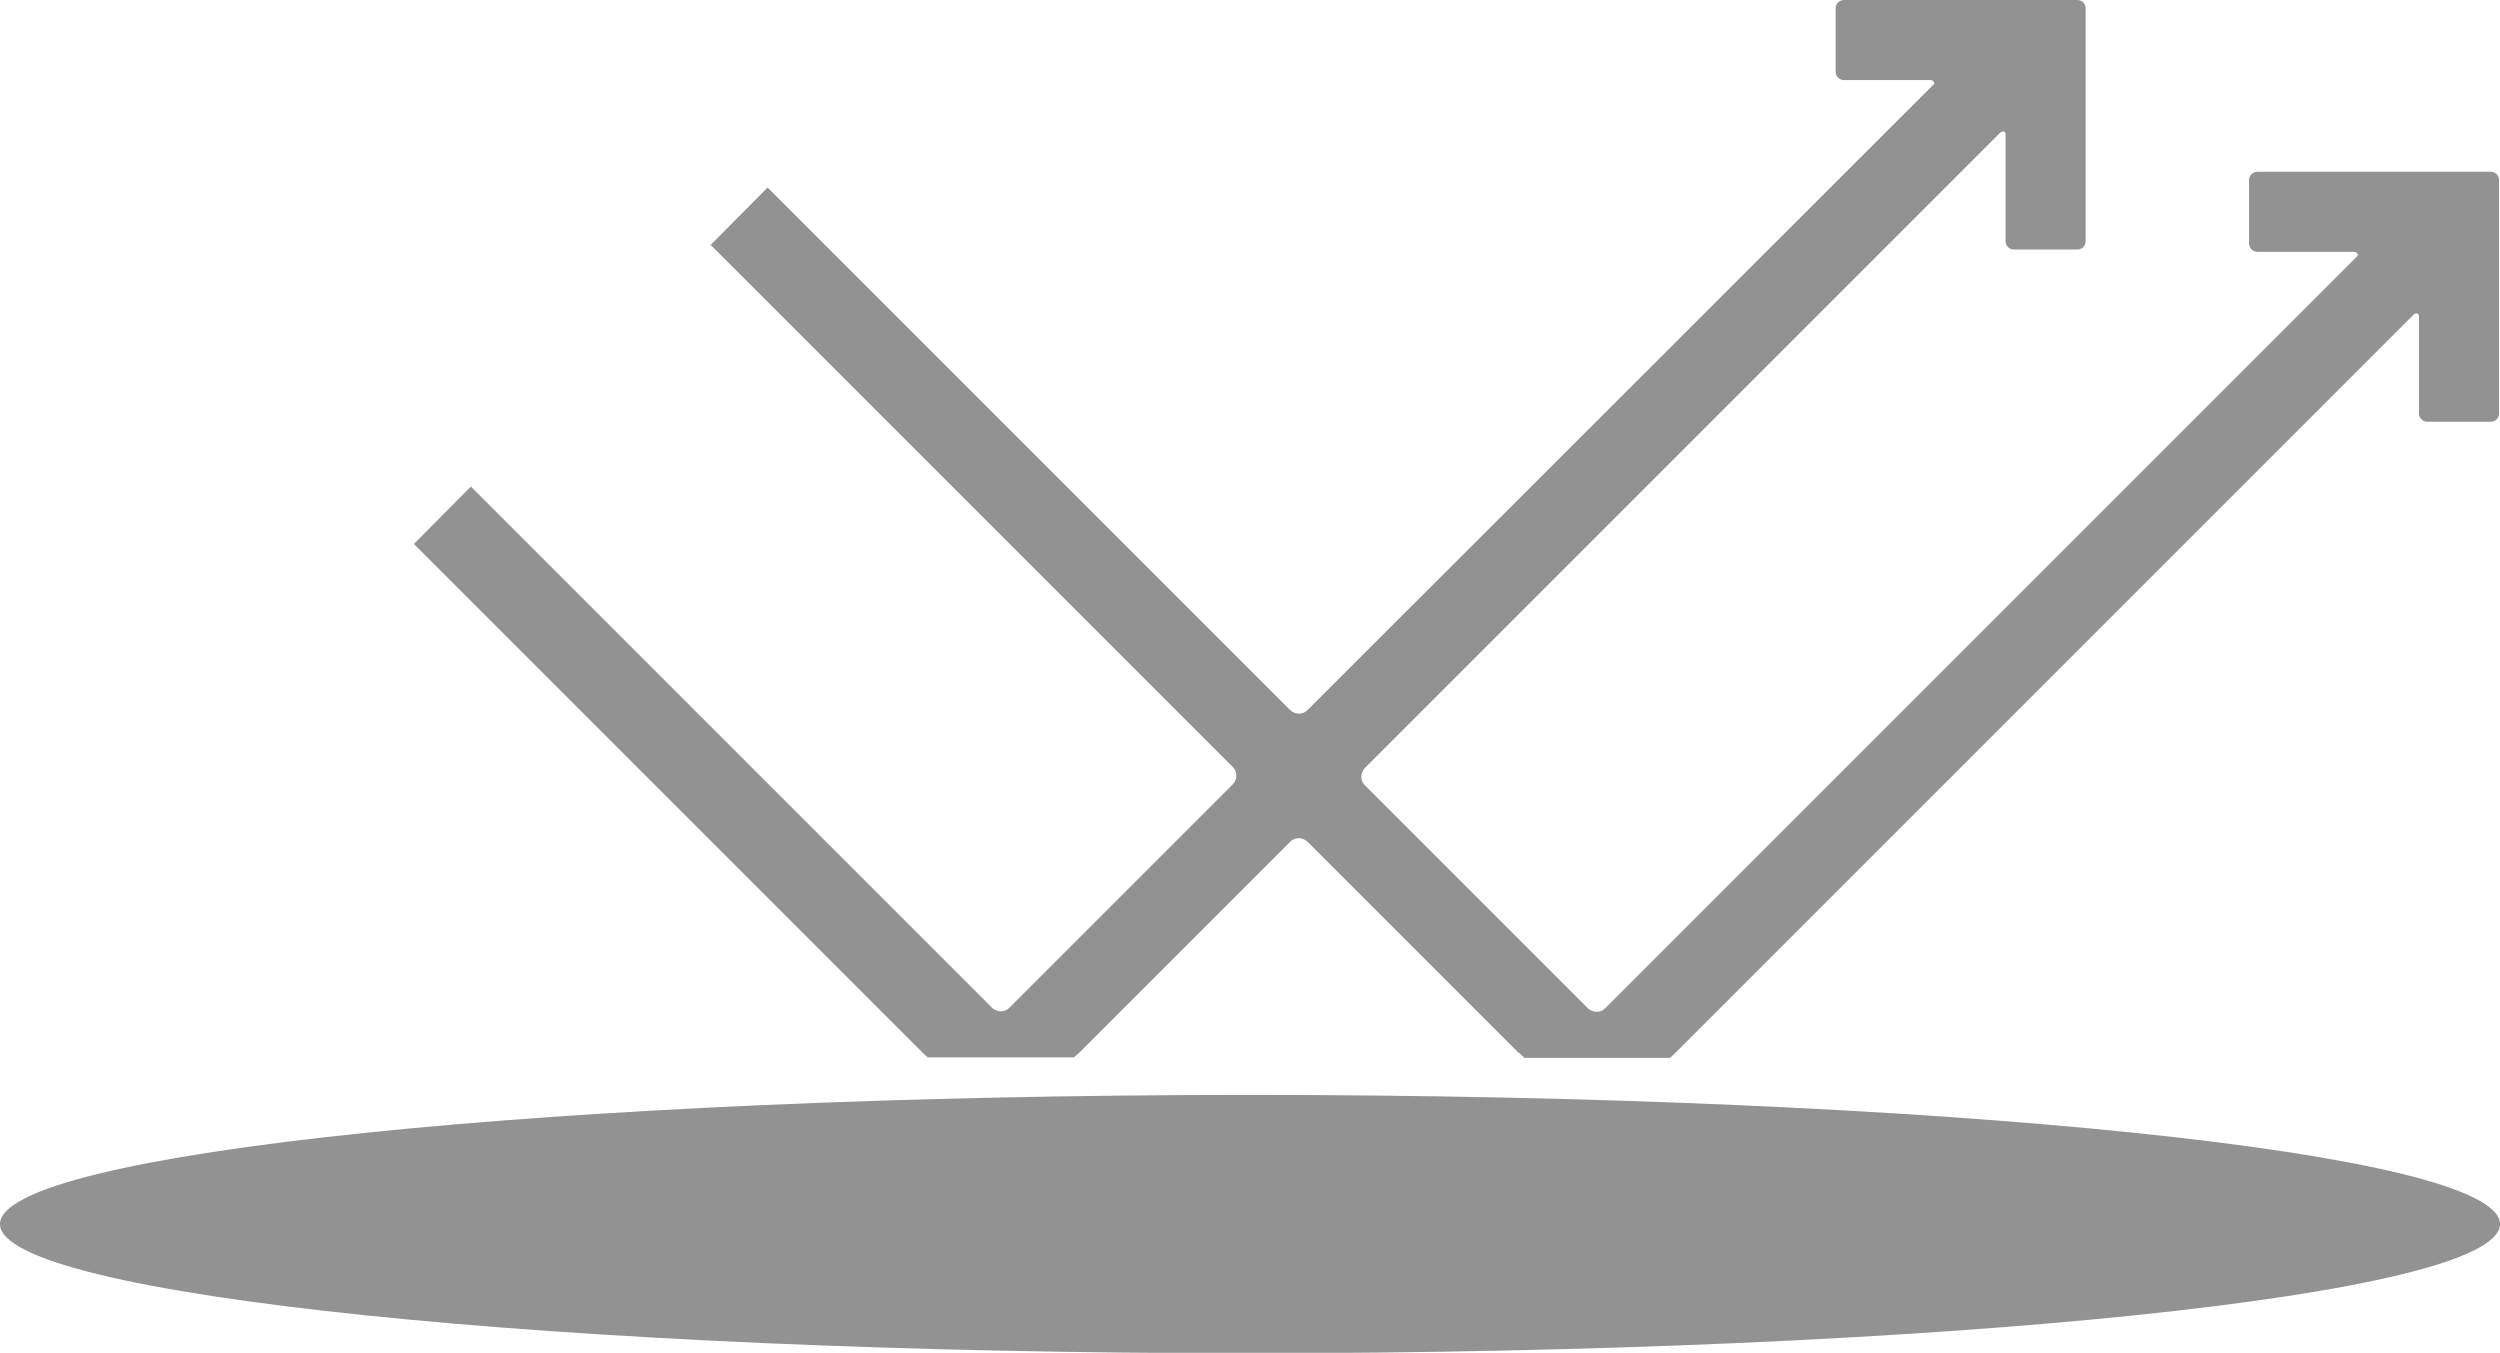
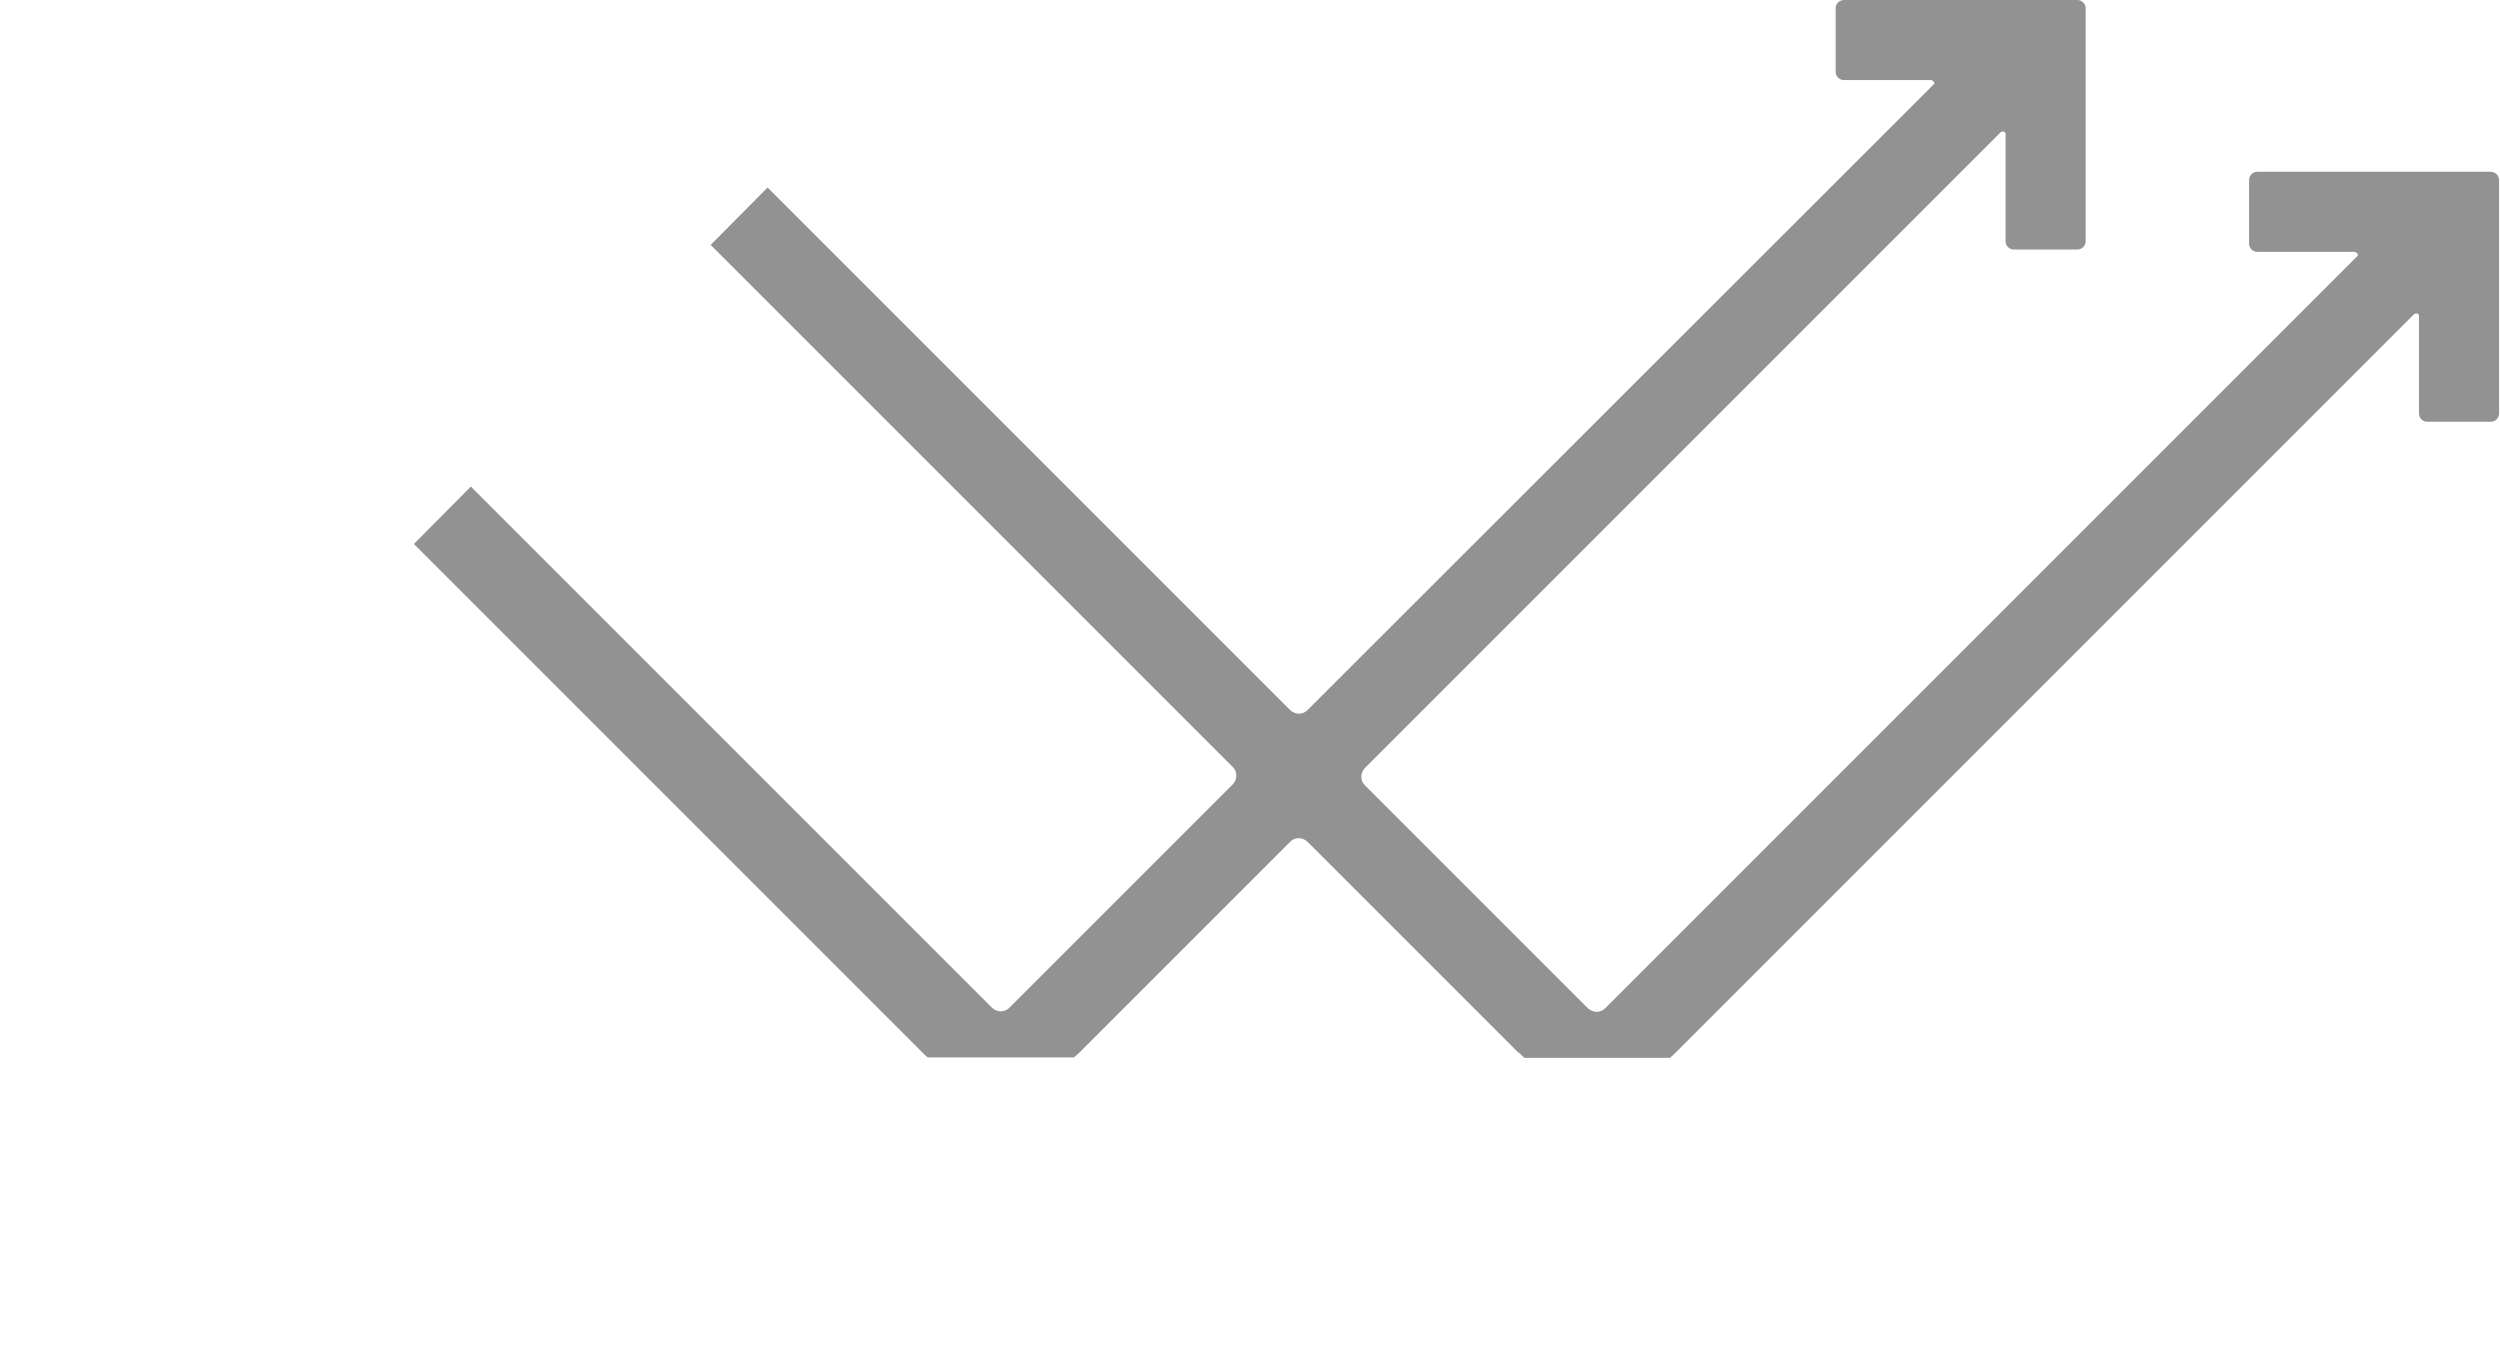
<svg xmlns="http://www.w3.org/2000/svg" id="Camada_2" viewBox="0 0 54 29.22">
  <defs>
    <style>      .cls-1 {        fill: #929292;      }    </style>
  </defs>
  <g id="Camada_1-2" data-name="Camada_1">
    <g>
      <path class="cls-1" d="M32.82,22.75s.07.06.11.1h3.14s.07-.06.11-.1l15.97-15.97s.06-.02.08,0c.01.01.02.03.02.04v2.11c0,.1.08.18.18.18h1.37c.1,0,.18-.08.18-.18V3.89c0-.1-.08-.18-.18-.18h-5.04c-.1,0-.18.08-.18.18v1.37c0,.1.08.18.18.18h2.11s.06.03.06.06c0,.02,0,.03-.02.04l-16.24,16.24c-.1.1-.26.1-.37,0l-4.82-4.82c-.1-.1-.1-.26,0-.37l13.74-13.74s.06-.02.08,0c.01.01.02.03.02.04v2.32c0,.1.08.18.18.18h1.37c.1,0,.18-.08.18-.18V.18c0-.1-.08-.18-.18-.18h-5.04c-.1,0-.18.08-.18.18v1.37c0,.1.08.18.18.18h1.89s.06.03.06.06c0,.02,0,.03-.02.04l-13.52,13.51c-.1.1-.26.1-.37,0l-11.29-11.29-1.23,1.24,11.28,11.28c.1.1.1.26,0,.37l-4.83,4.83c-.1.1-.26.1-.37,0l-11.26-11.26-1.23,1.24,11,11s.06.06.1.09h3.16s.06-.06.1-.09l4.57-4.57c.1-.1.26-.1.37,0l4.56,4.56h.02Z" />
-       <path class="cls-1" d="M54,26.44c0,1.54-12.09,2.79-27,2.79S0,27.98,0,26.44s12.09-2.79,27-2.79,27,1.25,27,2.79" />
    </g>
  </g>
</svg>